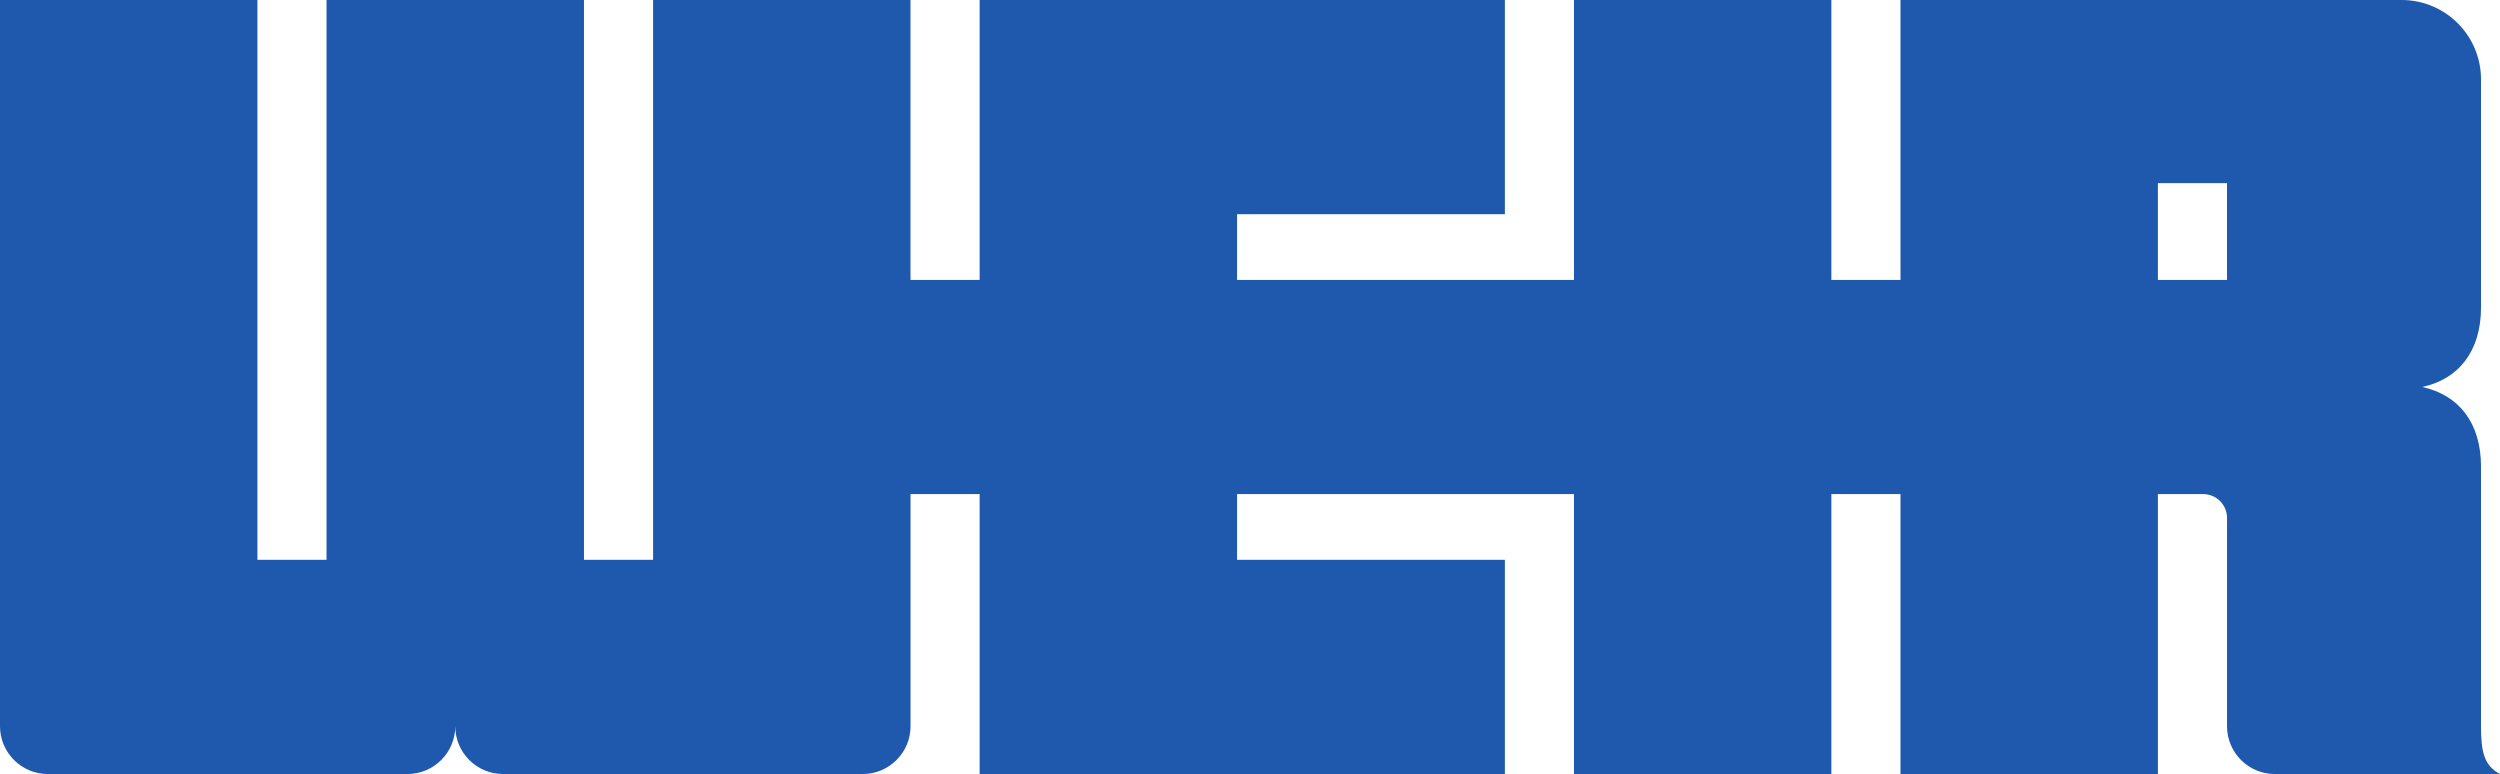
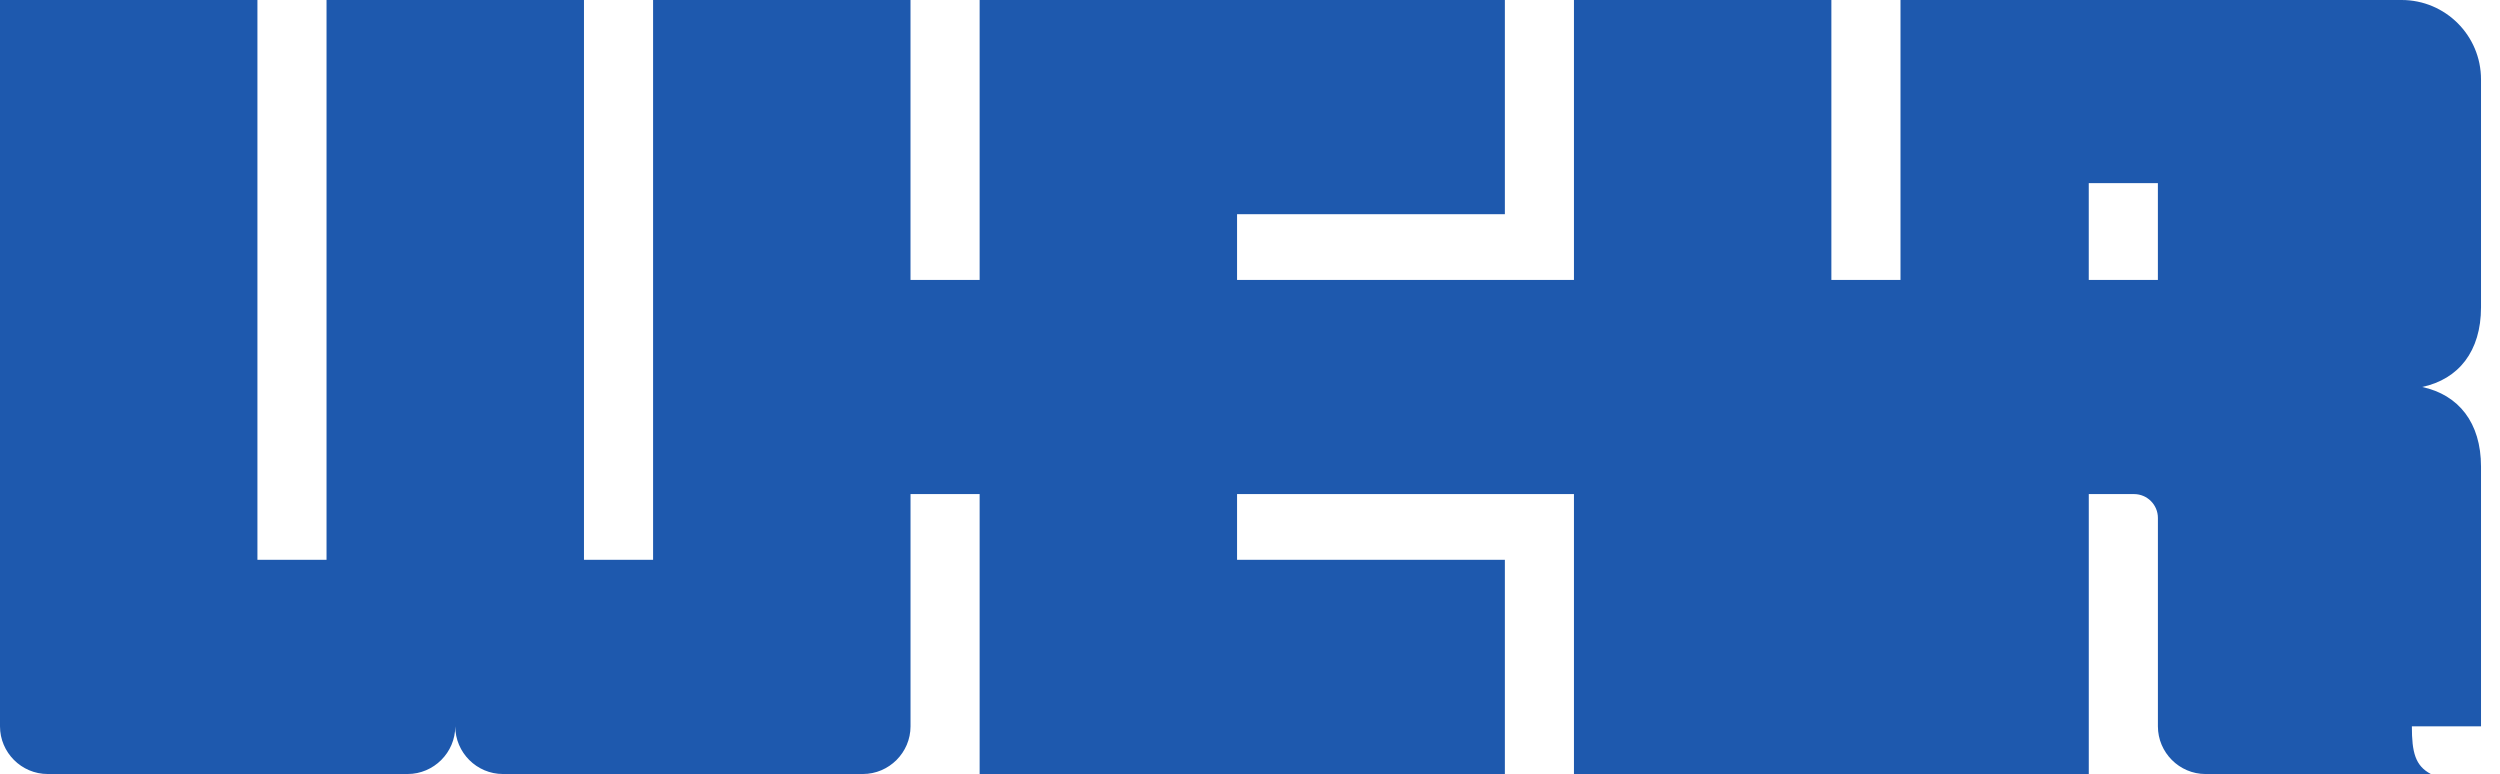
<svg xmlns="http://www.w3.org/2000/svg" id="svg3278" viewBox="0 0 124.016 38.396">
  <defs>
    <style>
      .cls-1 {
        fill: #1e59ae;
        stroke-width: 0px;
      }
    </style>
  </defs>
  <g id="layer1">
-     <path id="path290" class="cls-1" d="m123.074,36.031v-12.885c0-2.181-1.114-3.562-2.92-3.949,1.806-.386,2.92-1.768,2.92-3.949V3.939c0-2.176-1.764-3.939-3.939-3.939h-24.858v13.885h-3.429V0h-12.77v13.885h-16.712v-3.26h13.285V0h-26.055v13.885h-3.429V0h-12.77v27.77h-3.428V0h-12.771v27.77h-3.428V0H0v36.031c0,1.3,1.065,2.365,2.366,2.365h17.852c1.301,0,2.366-1.065,2.366-2.365,0,1.3,1.064,2.365,2.365,2.365h17.854c1.3,0,2.365-1.065,2.365-2.365v-11.521h3.428v13.886h26.055v-10.626h-13.285v-3.26h16.712v13.886h12.77v-13.886h3.429v13.886h12.769v-13.886h2.248c.652.002,1.181.531,1.181,1.184v10.338c0,1.3,1.064,2.365,2.365,2.365h11.176c-.771-.407-.943-1.065-.943-2.365m-12.599-22.146h-3.429v-4.801h3.429v4.801Z" />
+     <path id="path290" class="cls-1" d="m123.074,36.031v-12.885c0-2.181-1.114-3.562-2.92-3.949,1.806-.386,2.92-1.768,2.92-3.949V3.939c0-2.176-1.764-3.939-3.939-3.939h-24.858v13.885h-3.429V0h-12.77v13.885h-16.712v-3.26h13.285V0h-26.055v13.885h-3.429V0h-12.77v27.77h-3.428V0h-12.771v27.77h-3.428V0H0v36.031c0,1.3,1.065,2.365,2.366,2.365h17.852c1.301,0,2.366-1.065,2.366-2.365,0,1.3,1.064,2.365,2.365,2.365h17.854c1.3,0,2.365-1.065,2.365-2.365v-11.521h3.428v13.886h26.055v-10.626h-13.285v-3.26h16.712v13.886h12.77v-13.886v13.886h12.769v-13.886h2.248c.652.002,1.181.531,1.181,1.184v10.338c0,1.3,1.064,2.365,2.365,2.365h11.176c-.771-.407-.943-1.065-.943-2.365m-12.599-22.146h-3.429v-4.801h3.429v4.801Z" />
  </g>
</svg>